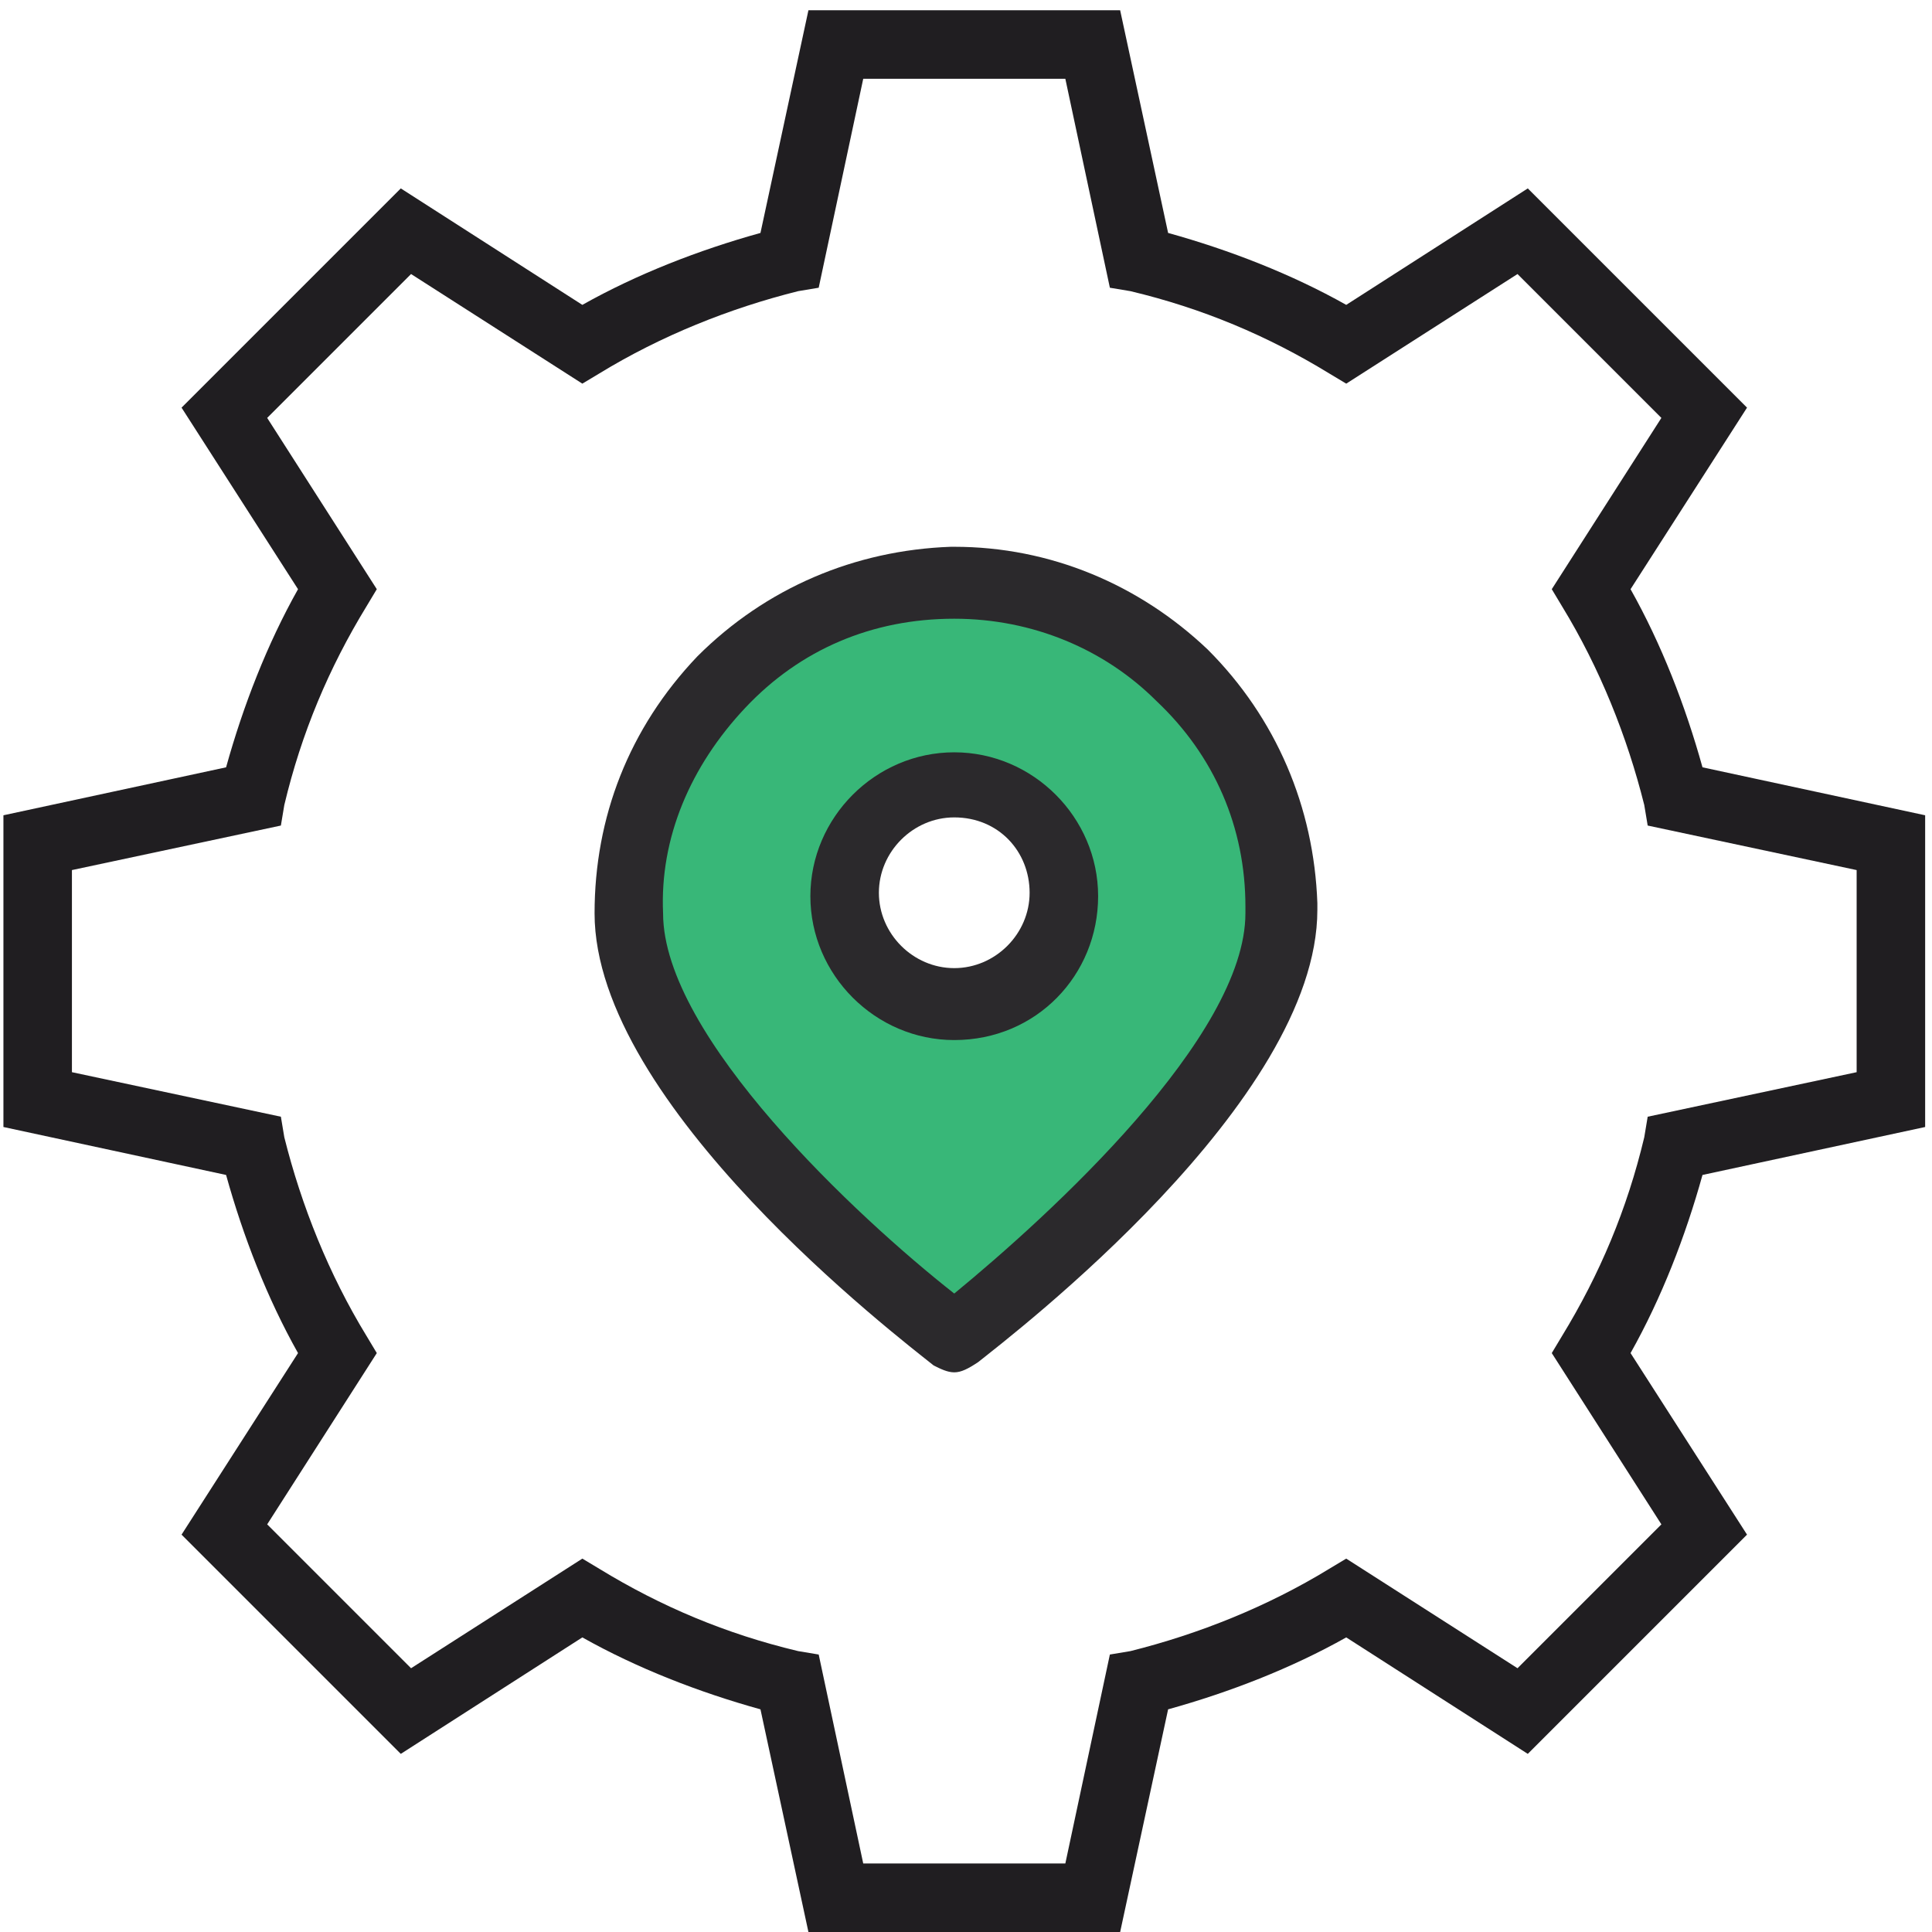
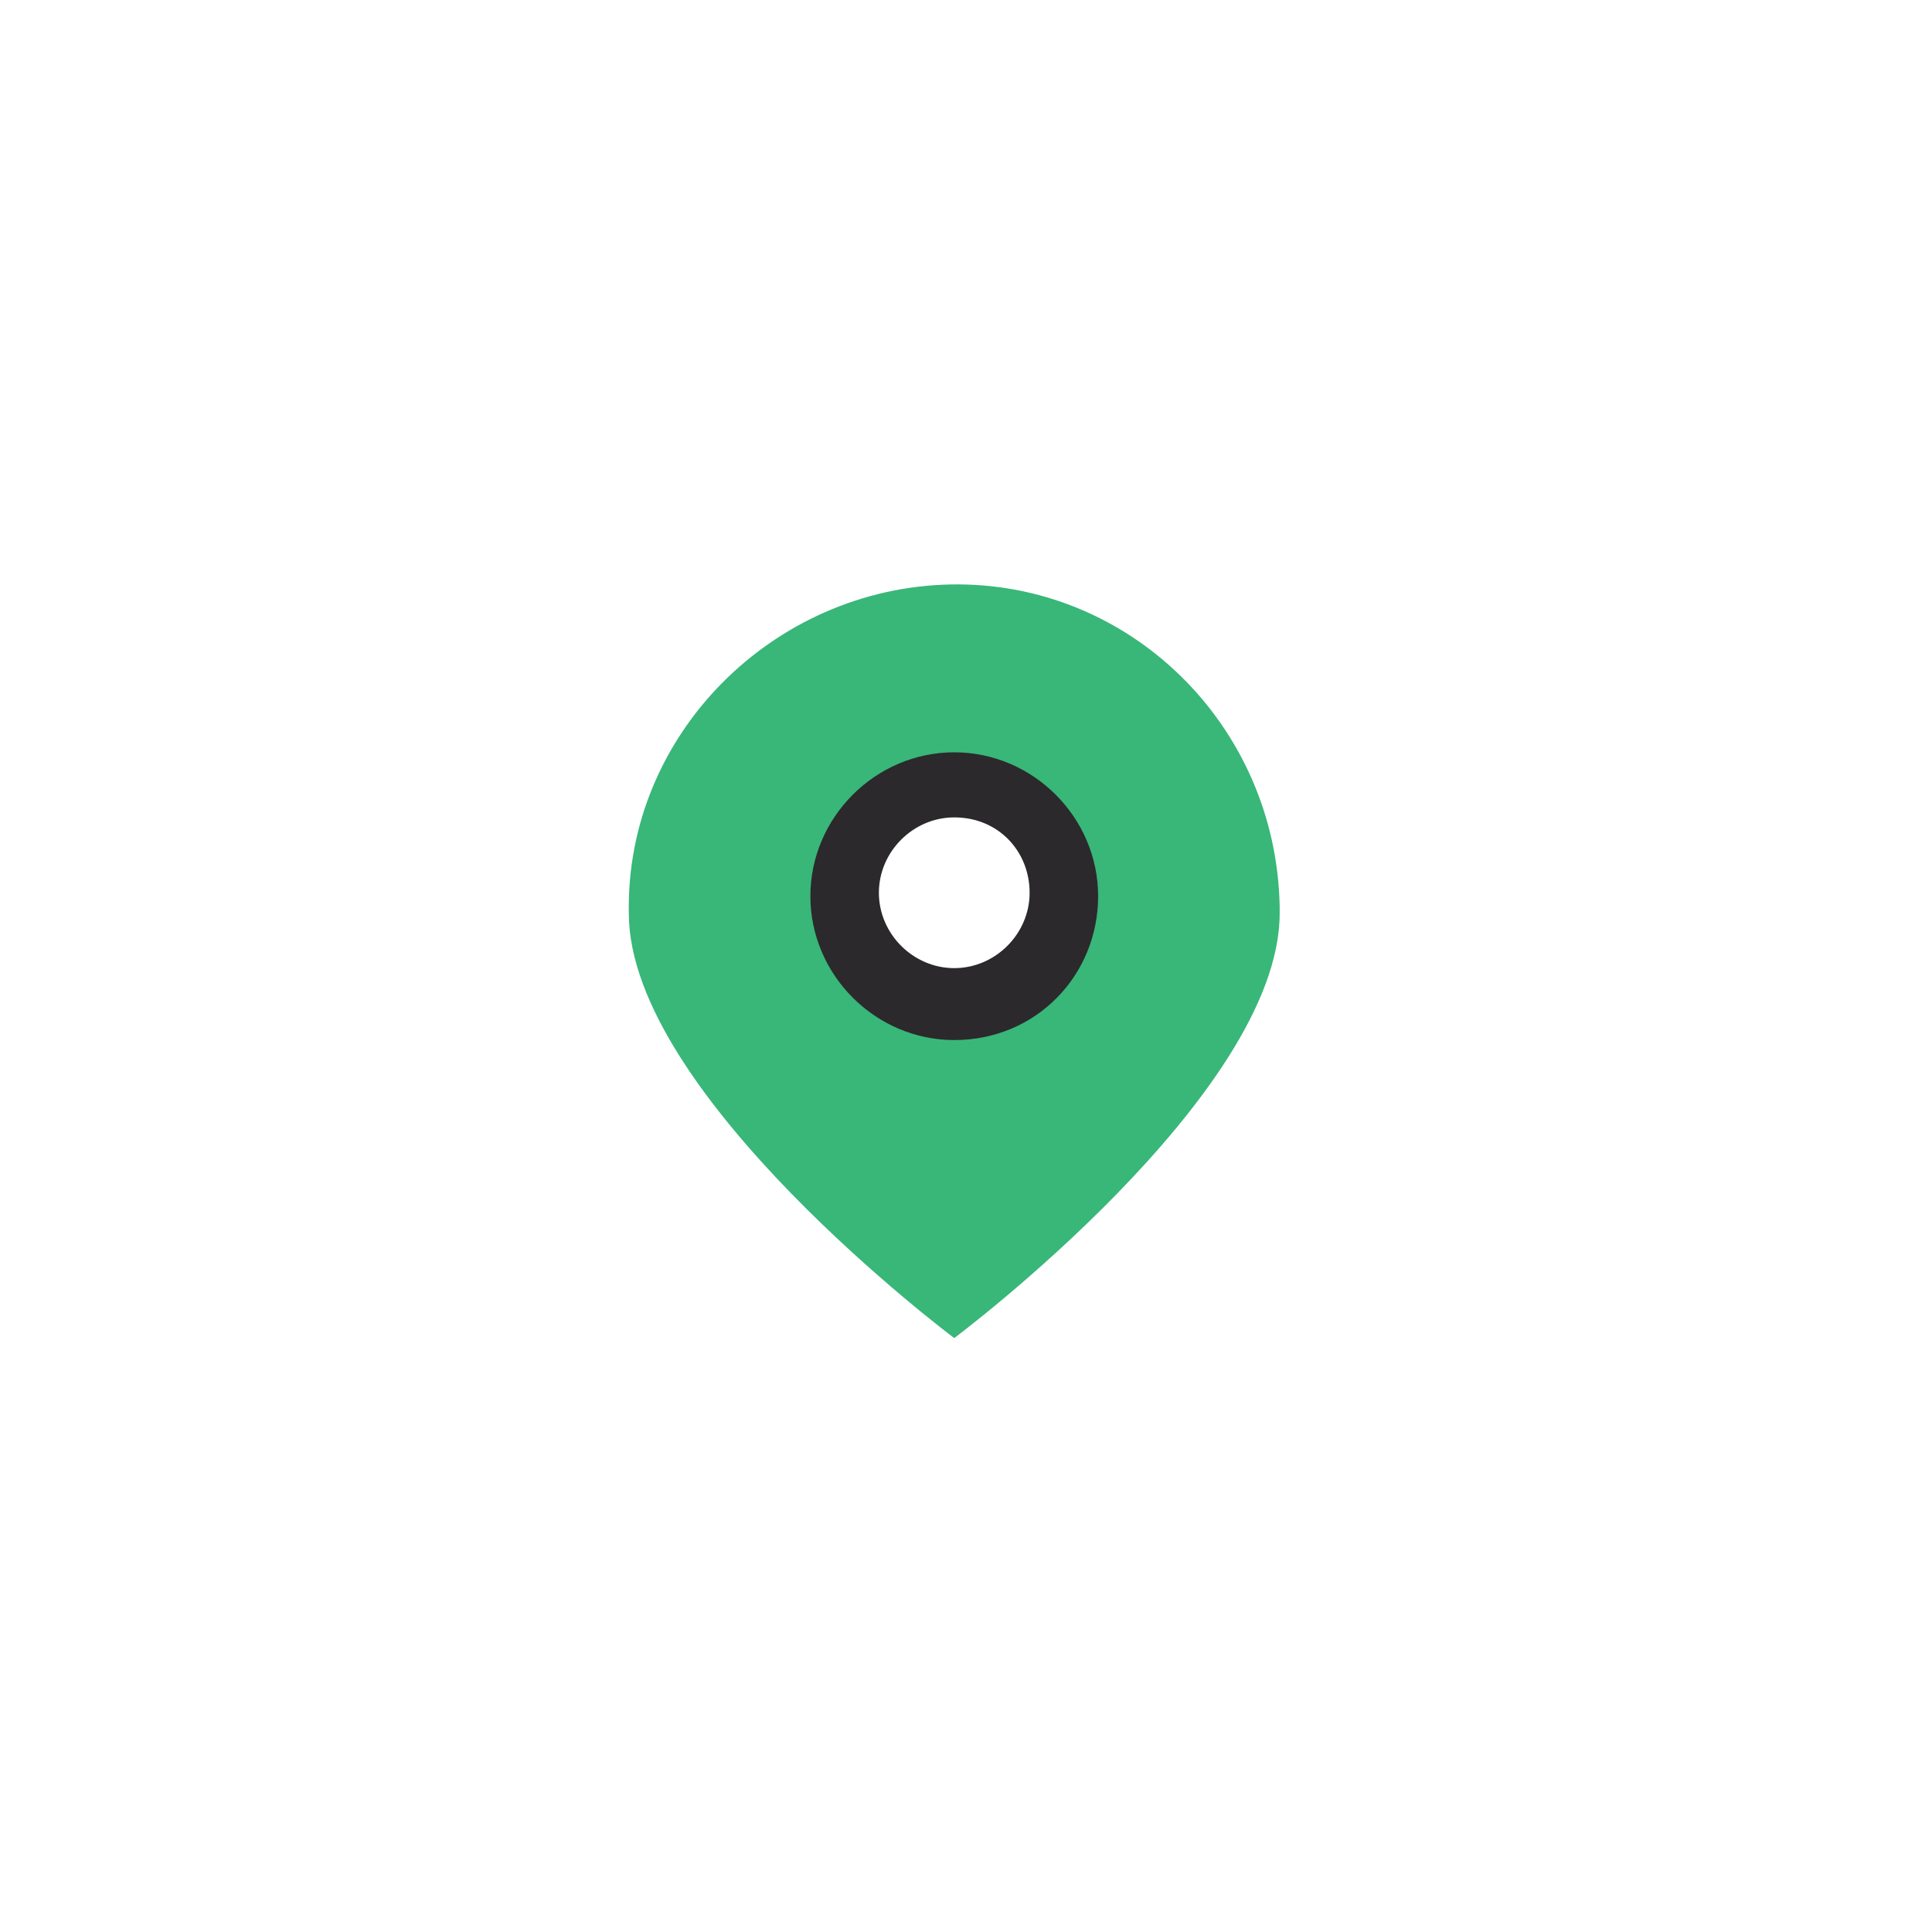
<svg xmlns="http://www.w3.org/2000/svg" version="1.1" id="Layer_1" x="0px" y="0px" width="56.4px" height="56.4px" viewBox="0 0 56.4 56.4" style="enable-background:new 0 0 56.4 56.4;" xml:space="preserve">
  <style type="text/css">
	.st0{fill:#201E21;}
	.st1{fill:#38B778;}
	.st2{fill:#2B292C;}
	.st3{enable-background:new    ;}
	.st4{fill:#FFFFFF;}
	.st5{fill:#353535;}
	.st6{fill:#666766;}
	.st7{fill:none;}
	.st8{fill:#F8F8FA;}
</style>
  <g id="Group_129" transform="translate(-415 -5963)">
    <g id="Group_53" transform="translate(433.957 5980.162)">
      <path class="st1" d="M18.4,9.5c0-0.1,0-0.1,0-0.2c-0.1-5.3-4.4-9.5-9.6-9.4C3.6,0-0.7,4.3-0.6,9.5c0,5.3,9.5,12.4,9.5,12.4    S18.4,14.8,18.4,9.5L18.4,9.5z M8.9,12.2c-1.8,0-3.2-1.5-3.2-3.2s1.5-3.2,3.2-3.2s3.2,1.5,3.2,3.2S10.7,12.2,8.9,12.2z" />
-       <path class="st2" d="M8.9,22.9c-0.2,0-0.4-0.1-0.6-0.2c-1-0.8-9.9-7.6-9.9-13.2c0-2.8,1-5.4,3-7.5c2-2,4.6-3.1,7.4-3.2    c0,0,0.1,0,0.1,0c2.8,0,5.4,1.1,7.4,3c2,2,3.1,4.6,3.2,7.4l0,0.2c0,5.6-8.9,12.4-9.9,13.2C9.3,22.8,9.1,22.9,8.9,22.9z M8.9,0.9    C8.9,0.9,8.9,0.9,8.9,0.9c-2.4,0-4.5,0.9-6.1,2.6s-2.5,3.8-2.4,6c0,3.6,5.7,8.9,8.5,11.1c2.8-2.3,8.5-7.5,8.5-11.1l0-0.2    c0-2.3-0.9-4.4-2.6-6C13.3,1.8,11.2,0.9,8.9,0.9z" />
      <g id="Ellipse_14">
        <path class="st2" d="M8.9,13.2c-2.3,0-4.2-1.9-4.2-4.2s1.9-4.2,4.2-4.2s4.2,1.9,4.2,4.2S11.3,13.2,8.9,13.2z M8.9,6.7     c-1.2,0-2.2,1-2.2,2.2s1,2.2,2.2,2.2s2.2-1,2.2-2.2S10.2,6.7,8.9,6.7z" />
      </g>
    </g>
    <g id="Path_89">
-       <path class="st0" d="M447.7,6019.4h-9.1l-1.4-6.5c-1.8-0.5-3.6-1.2-5.2-2.1l-5.3,3.4l-6.4-6.4l3.4-5.3c-0.9-1.6-1.6-3.4-2.1-5.2    l-6.5-1.4v-9.1l6.5-1.4c0.5-1.8,1.2-3.6,2.1-5.2l-3.4-5.3l6.4-6.4l5.3,3.4c1.6-0.9,3.4-1.6,5.2-2.1l1.4-6.5h9.1l1.4,6.5    c1.8,0.5,3.6,1.2,5.2,2.1l5.3-3.4l6.4,6.4l-3.4,5.3c0.9,1.6,1.6,3.4,2.1,5.2l6.5,1.4v9.1l-6.5,1.4c-0.5,1.8-1.2,3.6-2.1,5.2    l3.4,5.3l-6.4,6.4l-5.3-3.4c-1.6,0.9-3.4,1.6-5.2,2.1L447.7,6019.4z M440.2,6017.4h5.9l1.3-6.1l0.6-0.1c2-0.5,4-1.3,5.8-2.4    l0.5-0.3l5,3.2l4.2-4.2l-3.2-5l0.3-0.5c1.1-1.8,1.9-3.7,2.4-5.8l0.1-0.6l6.1-1.3v-5.9l-6.1-1.3l-0.1-0.6c-0.5-2-1.3-4-2.4-5.8    l-0.3-0.5l3.2-5l-4.2-4.2l-5,3.2l-0.5-0.3c-1.8-1.1-3.7-1.9-5.8-2.4l-0.6-0.1l-1.3-6.1h-5.9l-1.3,6.1l-0.6,0.1    c-2,0.5-4,1.3-5.8,2.4l-0.5,0.3l-5-3.2l-4.2,4.2l3.2,5l-0.3,0.5c-1.1,1.8-1.9,3.7-2.4,5.8l-0.1,0.6l-6.1,1.3v5.9l6.1,1.3l0.1,0.6    c0.5,2,1.3,4,2.4,5.8l0.3,0.5l-3.2,5l4.2,4.2l5-3.2l0.5,0.3c1.8,1.1,3.7,1.9,5.8,2.4l0.6,0.1L440.2,6017.4z" />
-     </g>
+       </g>
  </g>
</svg>